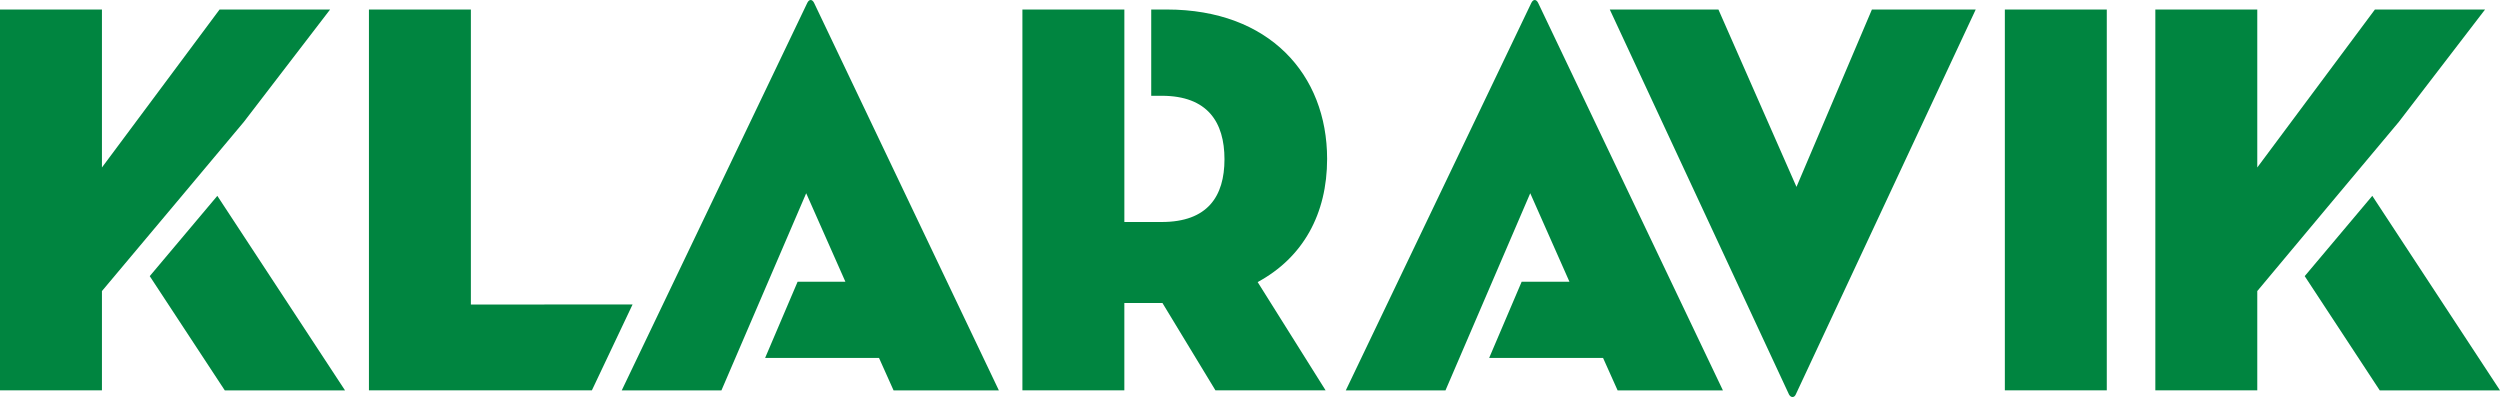
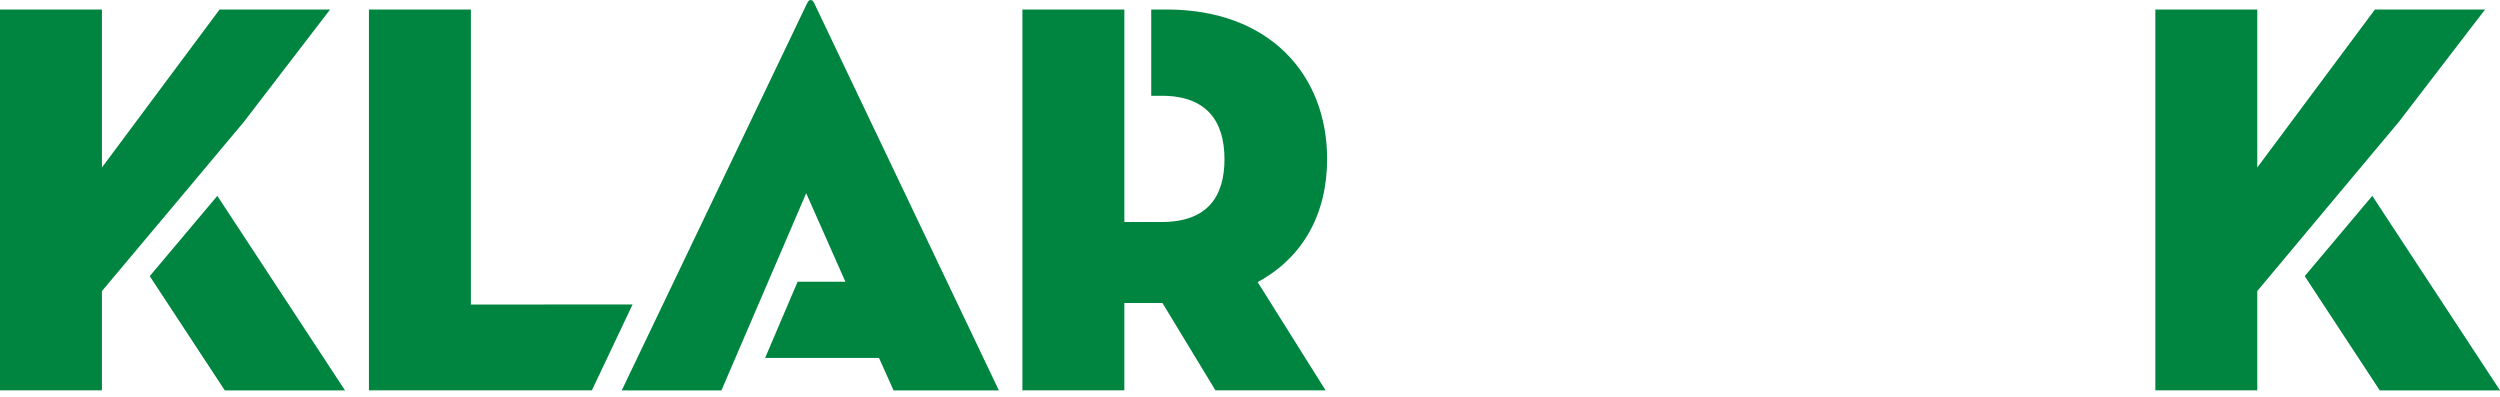
<svg xmlns="http://www.w3.org/2000/svg" width="214" height="33.986" viewBox="0 0 214 33.986">
  <g id="Logo" transform="translate(0 -0.05)">
    <g id="Group_2348" data-name="Group 2348" transform="translate(137.797 0.865)">
-       <path id="Path_872" data-name="Path 872" d="M464.918,35.2h8.726V2.6h-8.726ZM462.425,2.6h-8.886l-6.457,15.183L440.4,2.6h-9.3l15.343,32.955c.16.288.448.288.575,0Z" transform="translate(-431.1 -2.6)" fill="#008540" />
-     </g>
+       </g>
    <g id="Group_2349" data-name="Group 2349" transform="translate(31.581 0.865)">
      <path id="Path_873" data-name="Path 873" d="M107.526,27.852V2.6H98.8V35.2h19.083l3.484-7.352Z" transform="translate(-98.8 -2.6)" fill="#008540" />
    </g>
    <g id="Group_2350" data-name="Group 2350" transform="translate(0 0.865)">
      <path id="Path_874" data-name="Path 874" d="M45.885,52.5,40.1,59.372l6.425,9.781H56.817Z" transform="translate(-27.282 -36.55)" fill="#008540" />
      <path id="Path_875" data-name="Path 875" d="M20.873,12.221,28.256,2.6H18.795L8.726,16.121V2.6H0V35.2H8.726V26.7C9.653,25.614,20.873,12.221,20.873,12.221Z" transform="translate(0 -2.6)" fill="#008540" />
    </g>
    <g id="Group_2351" data-name="Group 2351" transform="translate(184.497 0.865)">
      <path id="Path_876" data-name="Path 876" d="M622.985,52.5,617.2,59.372l6.425,9.781h10.293Z" transform="translate(-604.414 -36.55)" fill="#008540" />
      <path id="Path_877" data-name="Path 877" d="M598.041,12.221,605.424,2.6h-9.429L585.926,16.121V2.6H577.2V35.2h8.726V26.7C586.821,25.614,598.041,12.221,598.041,12.221Z" transform="translate(-577.2 -2.6)" fill="#008540" />
    </g>
    <path id="Path_878" data-name="Path 878" d="M299.883,15.386c0-7.224-4.954-12.786-13.713-12.786h-1.343V9.984h.9c3.932,0,5.37,2.269,5.37,5.434s-1.438,5.37-5.37,5.37h-3.2V9.984h0V2.6H273.8V35.2h8.726v-7.48h3.26l4.539,7.48h9.429l-5.817-9.27C297.837,23.824,299.883,20.084,299.883,15.386Z" transform="translate(-186.282 -1.735)" fill="#008540" />
    <path id="Path_879" data-name="Path 879" d="M182.962.29c-.16-.32-.415-.32-.575,0L166.5,33.468h8.534l7.256-16.877,3.356,7.576h-4.091l-2.781,6.521h9.749l1.247,2.781h9.014Z" transform="translate(-113.28 0)" fill="#008540" />
-     <path id="Path_880" data-name="Path 880" d="M376.862.29c-.16-.32-.416-.32-.575,0L360.4,33.468h8.534l7.256-16.877,3.356,7.576h-4.091l-2.781,6.521h9.749l1.247,2.781h9.014Z" transform="translate(-245.201 0)" fill="#008540" />
  </g>
</svg>